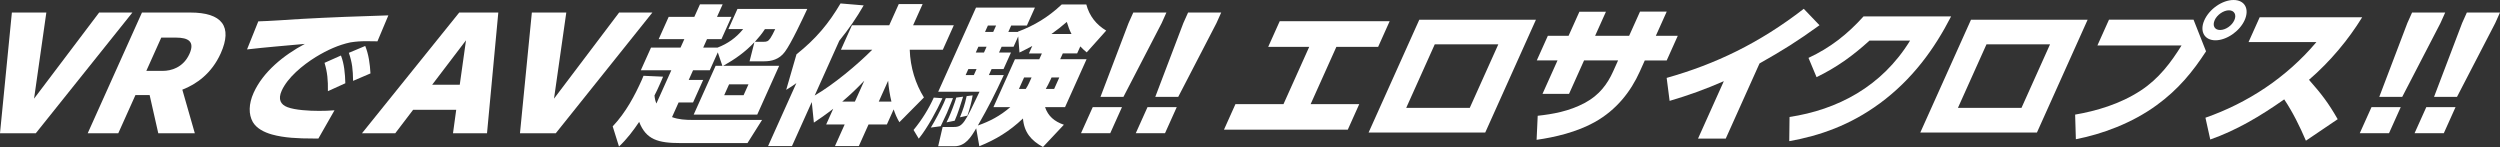
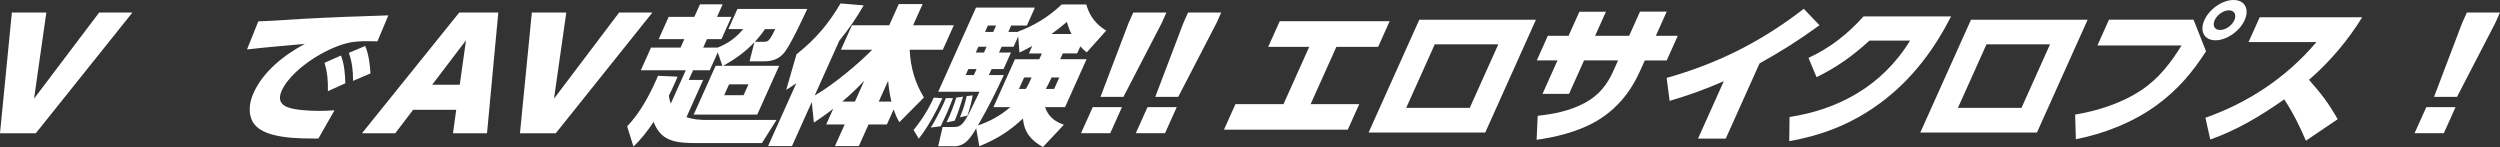
<svg xmlns="http://www.w3.org/2000/svg" id="_レイヤー_1" viewBox="0 0 1067.16 62.74">
  <rect x="0" y="0" width="1067.16" height="62.74" fill="#333333" stroke="none" />
  <path d="M5.07,5.35h14.71l-5.24,36.75L42.32,5.35h14.2L15.28,56.88H0L5.07,5.35Z" style="fill:#fff; stroke-width:0px;" />
-   <path d="M60.6,5.35h20.63c13.63,0,18.13,5.99,12.98,17.45-3.84,8.53-10.29,13.12-16.38,15.48l5.33,18.6h-15.6l-3.69-16.31h-6.05l-7.33,16.31h-13.05L60.6,5.35ZM68.84,16.05l-6.38,14.2h7.13c3.25,0,8.6-1.28,11.29-7.26,2.37-5.29-.51-6.94-5.8-6.94h-6.24Z" style="fill:#fff; stroke-width:0px;" />
  <path d="M128.35,8.09c12.54-.7,25.03-1.15,37.43-1.53l-4.66,11.08c-1.59,0-3.22-.06-4.81-.06-2.3,0-4.26.13-6.73.51-5.07,1.08-9.86,3.25-14.78,6.24-5.65,3.5-12.04,8.79-14.56,14.4-1.66,3.7-.43,5.92,2.45,7.01,3.31,1.27,9.34,1.59,13.49,1.59,2.16,0,4.36-.06,6.61-.25l-6.87,12.04h-2.42c-6.11,0-12.17-.25-17.44-1.72-3.33-.95-6.5-2.55-8.13-5.29-1.89-3.31-1.79-7.77.33-12.48,4.01-8.92,12.76-16.05,21.87-20.89-8.17.76-16.42,1.4-24.68,2.36l4.81-11.98c4.71-.13,12-.64,18.09-1.02ZM145.54,23.7c1.39,3.56,1.76,7.7,1.87,11.84l-7.44,3.38c.08-4.71-.22-8.03-1.44-12.1l7.01-3.12ZM155.9,19.62c1.45,3.56,2.01,7.58,2.24,11.72l-7.42,3.18c-.09-4.9-.35-7.7-1.81-11.97l6.98-2.93Z" style="fill:#fff; stroke-width:0px;" />
  <path d="M196.03,5.35h16.68l-4.82,51.53h-14.52l1.37-10h-18.4l-7.62,10h-14.2L196.03,5.35ZM196.25,36.18l2.67-18.98-14.45,18.98h11.78Z" style="fill:#fff; stroke-width:0px;" />
  <path d="M227.02,5.35h14.71l-5.24,36.75,27.79-36.75h14.2l-41.24,51.53h-15.28l5.07-51.53Z" style="fill:#fff; stroke-width:0px;" />
-   <path d="M286.53,30h-12.99l4.35-9.68h12.6l1.63-3.63h-10.95l4.26-9.49h10.95l2.41-5.35h9.68l-2.41,5.35h6.17l-4.26,9.49h-6.17l-1.63,3.63h6.11c4.31-1.66,7.91-4.14,10.94-7.9h-6.3l3.87-8.6h29.8c-1.96,4.2-6.9,14.78-9.58,18.34-2.42,3.25-5.75,4.01-8.81,4.01h-6.24l2.07-8.15c-3.93,4.2-8.38,7.32-13.31,10.06h23.88l-9.36,20.83h-27.13l9.36-20.83h2.87l-1.94-5.73-3.43,7.64h-7.13l-1.86,4.14h6.17l-4.32,9.62h-6.17l-2.8,6.24c2.73,1.02,5.63,1.21,9.01,1.21h29.42l-6.22,9.87h-28.59c-9.61,0-14.69-1.46-17.65-9.04-2.45,3.63-5.2,7.33-8.61,10.51l-2.69-8.6c5.68-5.99,9.46-13.25,12.44-19.87.26-.58.52-1.15.71-1.72l8.36.38c-.45,1.15-.97,2.29-1.49,3.44-.68,1.53-1.37,3.06-2.18,4.58.13,1.4.33,2.23.81,3.44l6.38-14.2ZM311.22,35.99l-2.09,4.65h8.28l2.09-4.65h-8.28ZM322.24,17.84h3.69c1.34,0,1.96-.13,2.95-1.59.56-.83,1.17-2.04,2.03-3.82h-4.39c-1.24,1.91-2.65,3.63-4.28,5.42Z" style="fill:#fff; stroke-width:0px;" />
+   <path d="M286.53,30h-12.99l4.35-9.68h12.6l1.63-3.63h-10.95l4.26-9.49h10.95l2.41-5.35h9.68l-2.41,5.35h6.17l-4.26,9.49h-6.17l-1.63,3.63h6.11c4.31-1.66,7.91-4.14,10.94-7.9h-6.3l3.87-8.6h29.8c-1.96,4.2-6.9,14.78-9.58,18.34-2.42,3.25-5.75,4.01-8.81,4.01h-6.24l2.07-8.15c-3.93,4.2-8.38,7.32-13.31,10.06h23.88l-9.36,20.83h-27.13l9.36-20.83h2.87l-1.94-5.73-3.43,7.64h-7.13l-1.86,4.14h6.17l-4.32,9.62l-2.8,6.24c2.73,1.02,5.63,1.21,9.01,1.21h29.42l-6.22,9.87h-28.59c-9.61,0-14.69-1.46-17.65-9.04-2.45,3.63-5.2,7.33-8.61,10.51l-2.69-8.6c5.68-5.99,9.46-13.25,12.44-19.87.26-.58.52-1.15.71-1.72l8.36.38c-.45,1.15-.97,2.29-1.49,3.44-.68,1.53-1.37,3.06-2.18,4.58.13,1.4.33,2.23.81,3.44l6.38-14.2ZM311.22,35.99l-2.09,4.65h8.28l2.09-4.65h-8.28ZM322.24,17.84h3.69c1.34,0,1.96-.13,2.95-1.59.56-.83,1.17-2.04,2.03-3.82h-4.39c-1.24,1.91-2.65,3.63-4.28,5.42Z" style="fill:#fff; stroke-width:0px;" />
  <path d="M338.05,62.36h-10.19l12.08-26.88c-1.87,1.34-2.34,1.66-4.34,2.87l4.39-15.16c8.45-6.75,13.76-13.18,18.8-21.72l9.88.83c-3.16,5.48-6.24,9.94-10.41,15.1l-10.5,23.37c7.92-4.58,18.06-12.99,24.58-19.55h-13.37l4.69-10.44h15.92l4.06-9.04h10.19l-4.06,9.04h17.38l-4.69,10.44h-14.13c.25,7.64,2.49,14.59,6.06,20.38l-10.48,10.57c-1.04-1.78-1.77-3.44-2.44-5.48l-2.89,6.43h-7.83l-4.15,9.24h-10.19l4.15-9.24h-7.89l3-6.69c-2.76,2.17-5.34,3.95-8.26,5.92l-.89-8.79-8.45,18.79ZM359.51,43.38h5.41l4.01-8.92c-3.23,3.38-5.82,5.86-9.42,8.92ZM375.11,43.38h5.41c-.68-2.86-1.18-5.86-1.4-8.92l-4.01,8.92Z" style="fill:#fff; stroke-width:0px;" />
  <path d="M392.18,59.17l-2.22-3.69c3.63-4.39,6.54-9.17,8.63-13.82l3.71.26c-2.38,5.16-6.22,12.42-10.11,17.26ZM404.34,47.96c-.89,1.97-1.9,3.95-2.79,5.92l-4.21.57c1.79-2.86,4.2-7.52,5.55-10.51.31-.7.6-1.34.85-2.04h3.05c-.71,1.72-1.78,4.52-2.47,6.05ZM459.78,22.8h-6.11l-1.12,2.48h11.27l-9.19,20.45h-8.53c1.28,3.82,3.94,6.11,8.03,7.52l-8.92,9.49c-4.97-2.68-8.05-6.18-8.54-12.16-5.77,5.47-11.55,8.98-18.63,11.84l-1.34-7.64c-2.2,3.76-4.58,7.64-9.29,7.64h-6.94l1.91-8.22h4.84c3.76,0,4.62-1.78,10.9-15.03h-17.64l16.14-35.92h25.15l-3.43,7.64h-6.69l-1.23,2.74h4.08l.06-.13c6.97-2.61,12.9-6.18,18.65-11.59h10.5c1.29,4.91,4.22,8.6,8.49,11.15l-8.32,9.3c-.97-.83-1.89-1.59-2.74-2.55l-1.34,2.99ZM407.52,51.53l-3.5.7c.32-.57.61-1.21.9-1.85,1.06-2.36,2.63-6.43,3.28-8.73l2.91-.38c-1.1,3.44-2.16,7.07-3.59,10.26ZM412.95,49.37l-3.18.7c1.44-3.63,2-5.16,2.86-9.04l2.56-.32c-.46,2.86-1.24,5.73-2.24,8.66ZM413.35,29.49l-1.15,2.55h3.5l1.15-2.55h-3.5ZM417.64,19.94l-1.11,2.48h3.5l1.11-2.48h-3.5ZM435.18,22.42l-.54-6.88-1.98,4.4h-5.1l-1.11,2.48h5.1l-3.18,7.07h-5.1l-1.15,2.55h6.37c-3.87,8.34-6.3,13.18-11.07,21.53,5.07-1.78,9.38-4.01,13.84-7.83h-7.2l9.19-20.45h10.38l1.12-2.48h-5.54l1.43-3.19c-1.86,1.02-3.5,1.85-5.46,2.8ZM421.7,10.89l-1.23,2.74h3.5l1.23-2.74h-3.5ZM437.15,33.06l-2.2,4.9h2.92c.62-.95,1.09-1.85,1.52-2.8l.95-2.1h-3.18ZM448.32,34.27c-.57,1.27-1.24,2.48-1.91,3.69h3.57l2.2-4.9h-3.31l-.54,1.21ZM457.39,14.52c-.92-1.78-1.41-3.25-2.01-5.16-2.38,2.04-3.97,3.31-6.58,5.16h8.6Z" style="fill:#fff; stroke-width:0px;" />
  <path d="M466.45,45.73h12.48l-5.01,11.14h-12.48l5.01-11.14ZM481.73,9.87l2.03-4.52h14.14l-2.03,4.52-16.31,31.47h-9.8l11.97-31.47Z" style="fill:#fff; stroke-width:0px;" />
  <path d="M489.83,45.73h12.48l-5.01,11.14h-12.48l5.01-11.14ZM505.12,9.87l2.03-4.52h14.14l-2.03,4.52-16.31,31.47h-9.8l11.97-31.47Z" style="fill:#fff; stroke-width:0px;" />
  <path d="M559.45,44.46h20.76l-4.89,10.89h-52.85l4.89-10.89h20.51l10.99-24.46h-17.51l4.92-10.96h46.93l-4.92,10.96h-17.83l-10.99,24.46Z" style="fill:#fff; stroke-width:0px;" />
  <path d="M655.64,8.41l-21.64,48.15h-49.79l21.64-48.15h49.79ZM612.45,18.92l-12.19,27.13h27.13l12.19-27.13h-27.13Z" style="fill:#fff; stroke-width:0px;" />
  <path d="M716.18,15.29l-4.72,10.51h-9.36l-2.15,4.78c-3.84,8.54-9.94,16.31-19.07,21.46-7.68,4.33-17.21,6.56-24.96,7.64l.47-10.26c6.3-.7,13.31-1.85,20.19-5.54,6.14-3.31,9.59-8.03,12-13.38l2.12-4.71h-14.52l-6.41,14.27h-11.33l6.41-14.27h-8.85l4.72-10.51h8.85l4.61-10.26h11.33l-4.61,10.26h14.52l4.64-10.32h11.4l-4.64,10.32h9.36Z" style="fill:#fff; stroke-width:0px;" />
  <path d="M736.66,59.17h-11.84l11.02-24.52c-8.01,3.5-15.14,6.05-23.14,8.41l-1.26-9.81c20.79-5.86,39.6-14.84,58.52-29.49l6.72,7.01c-9.62,6.94-15.45,10.57-25.6,16.31l-14.43,32.1Z" style="fill:#fff; stroke-width:0px;" />
  <path d="M802.31,44.2c-12.46,9.17-25.54,13.76-38.54,16.05l.12-10.32c20.23-3.06,39.31-12.8,51.46-32.61h-17.32c-7.21,6.56-14.07,11.47-22.61,15.61l-3.44-8.22c9.27-4.33,16.53-10,23.5-17.71h37.38c-7.08,13.76-16.35,26.75-30.53,37.2Z" style="fill:#fff; stroke-width:0px;" />
  <path d="M891.14,8.41l-21.64,48.15h-49.79l21.64-48.15h49.79ZM847.96,18.92l-12.19,27.13h27.13l12.19-27.13h-27.13Z" style="fill:#fff; stroke-width:0px;" />
  <path d="M936.35,8.41l5.33,13.5c-5.73,8.79-11.82,16.24-21,22.93-10.63,7.77-23.41,12.42-34.57,14.59l-.31-10.51c8.9-1.53,19.13-4.46,27.98-10.26,7.74-5.03,13.01-12.1,17.43-19.24h-35.91l4.95-11.02h36.11ZM958.16,8.6c-2.15,4.78-7.75,8.6-12.46,8.6s-6.88-3.82-4.73-8.6c2.15-4.78,7.68-8.6,12.46-8.6s6.88,3.82,4.73,8.6ZM945.37,8.6c-1.06,2.36-.04,4.2,2.31,4.2s5.04-1.85,6.09-4.2c1.03-2.29-.02-4.2-2.32-4.2s-5.06,1.91-6.09,4.2Z" style="fill:#fff; stroke-width:0px;" />
  <path d="M997.86,50.89l-13.55,9.17c-2.64-6.18-5.61-12.17-9.26-17.64-10.24,7.2-20.47,13.25-31.57,17.13l-2.06-9.3c17.84-6.24,34.51-17.01,47.37-32.29h-28.97l4.75-10.58h43.75c-5.89,9.56-13.54,18.79-22.7,26.69,5.23,5.92,8.3,9.87,12.25,16.81Z" style="fill:#fff; stroke-width:0px;" />
-   <path d="M1012.31,45.73h12.48l-5.01,11.14h-12.48l5.01-11.14ZM1027.6,9.87l2.03-4.52h14.14l-2.03,4.52-16.31,31.47h-9.8l11.97-31.47Z" style="fill:#fff; stroke-width:0px;" />
  <path d="M1035.7,45.73h12.48l-5.01,11.14h-12.48l5.01-11.14ZM1050.98,9.87l2.03-4.52h14.14l-2.03,4.52-16.31,31.47h-9.8l11.97-31.47Z" style="fill:#fff; stroke-width:0px;" />
</svg>